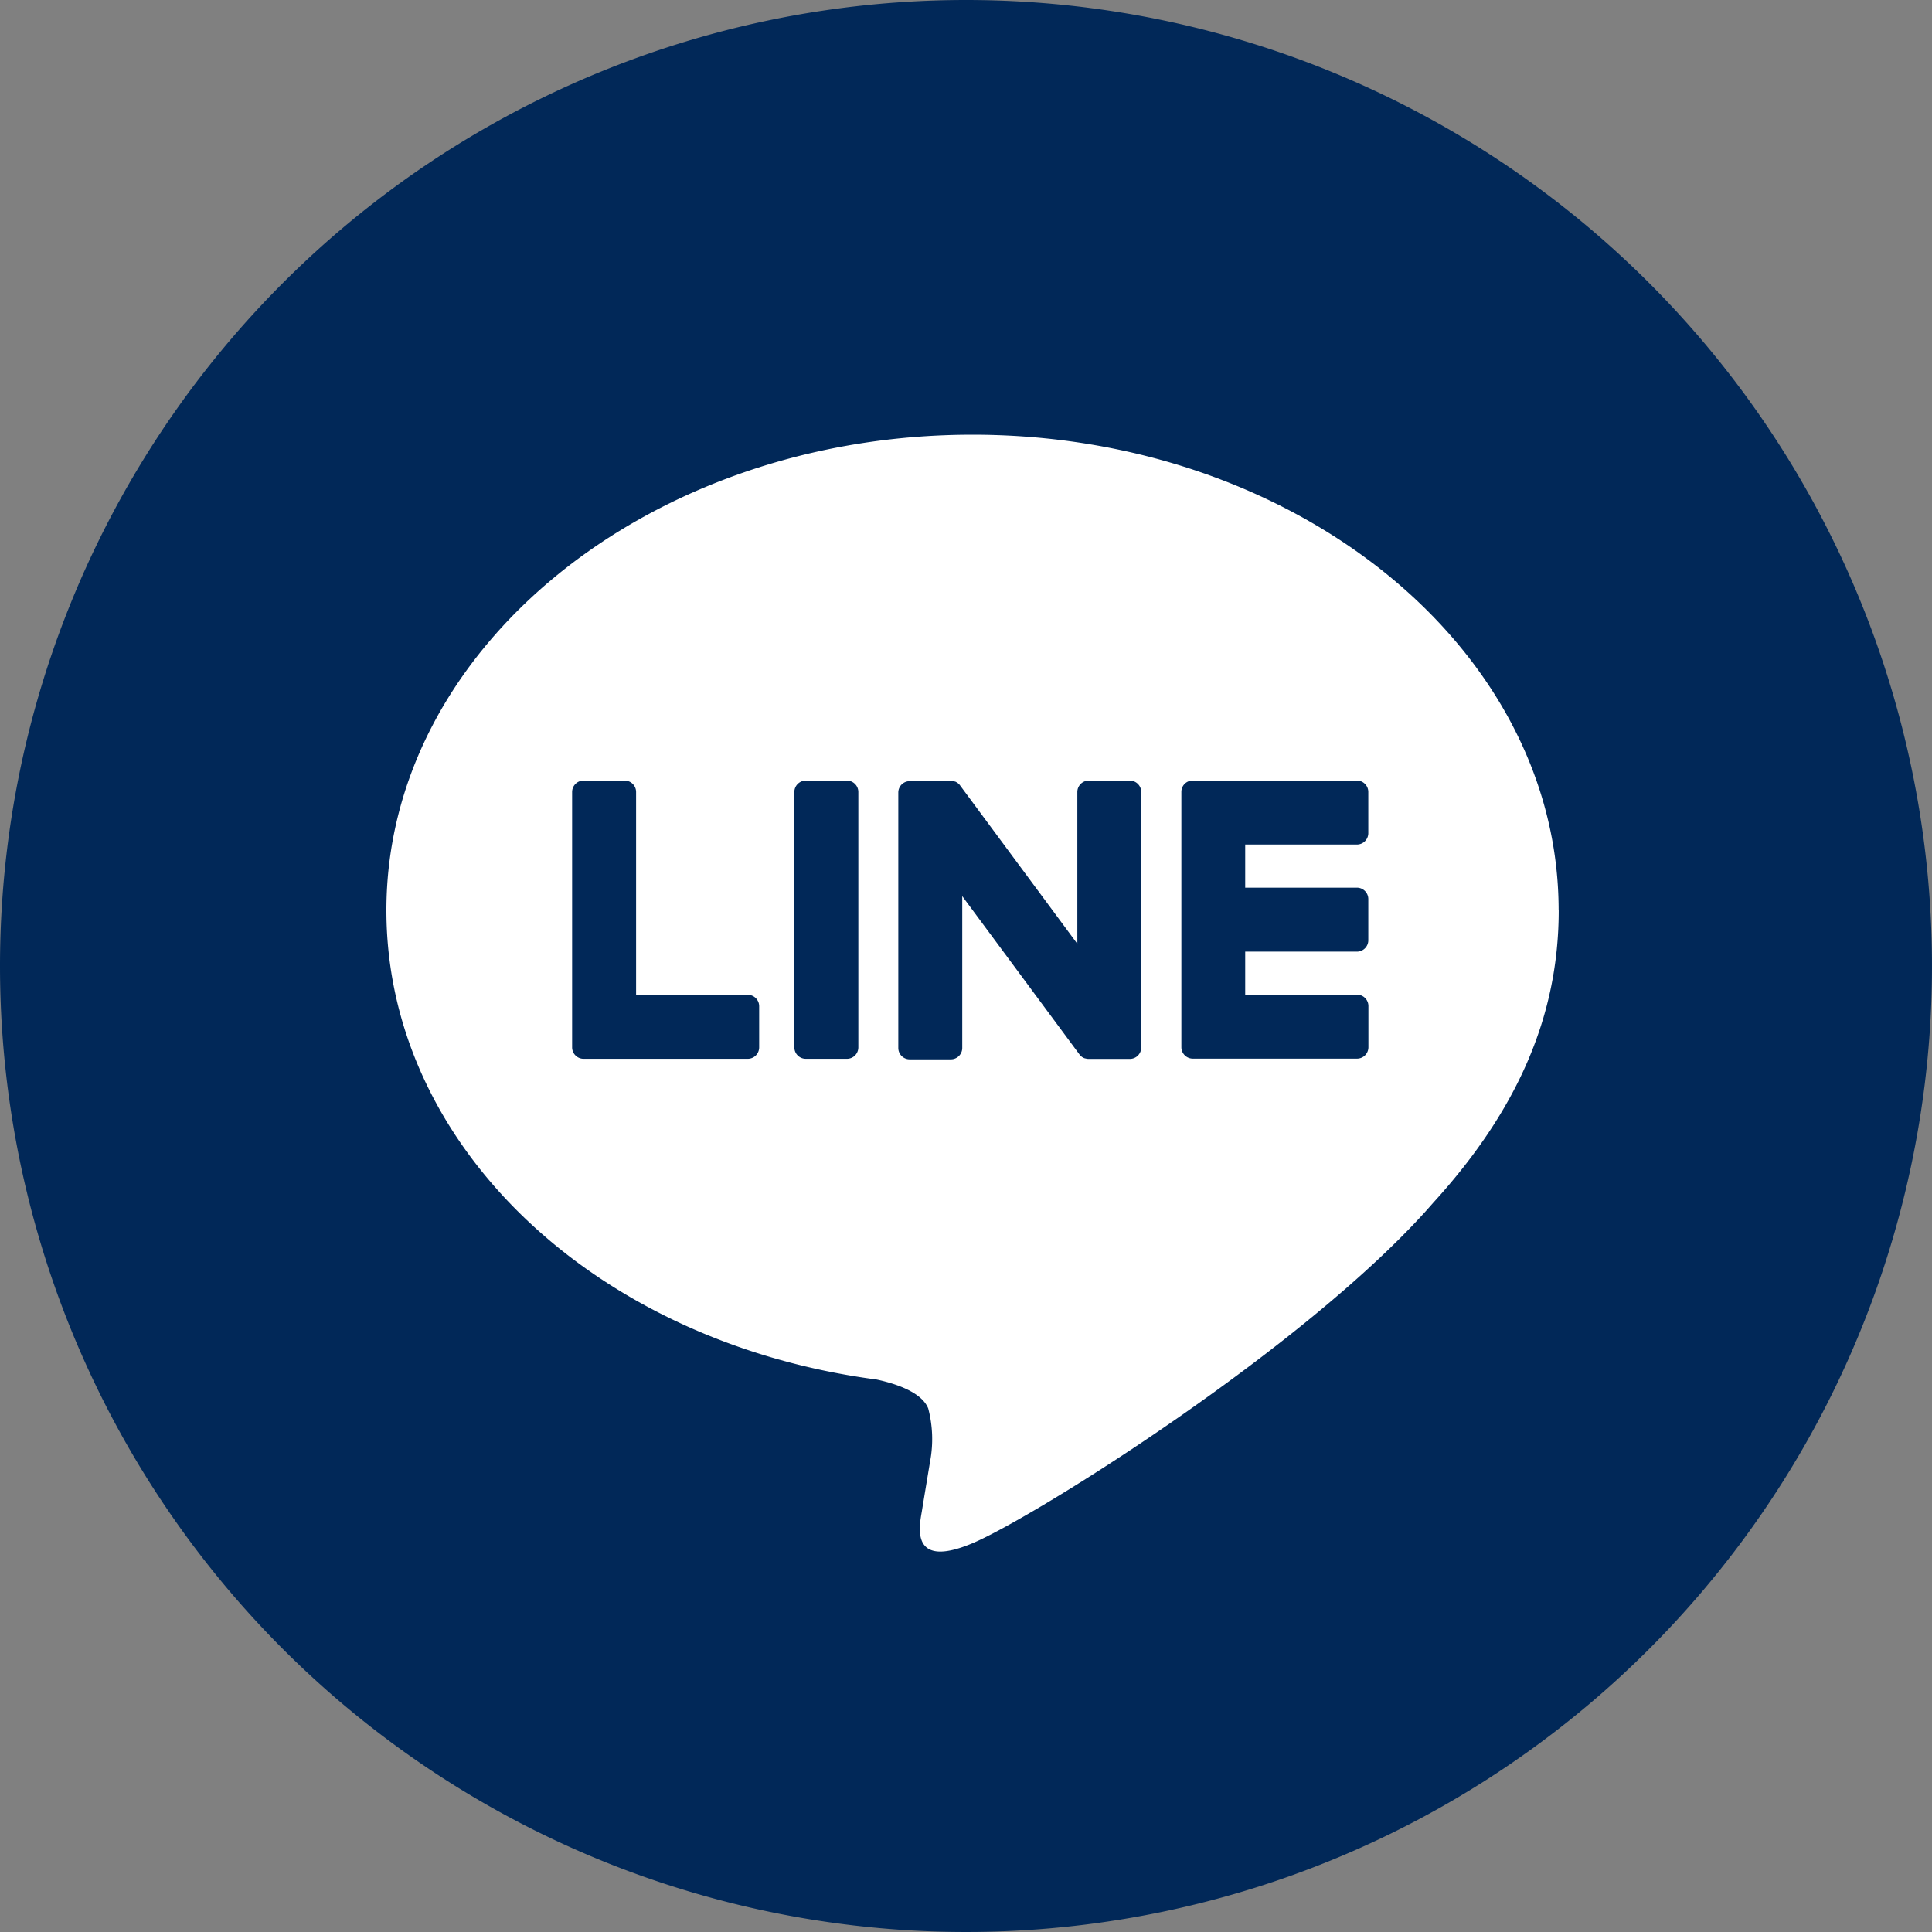
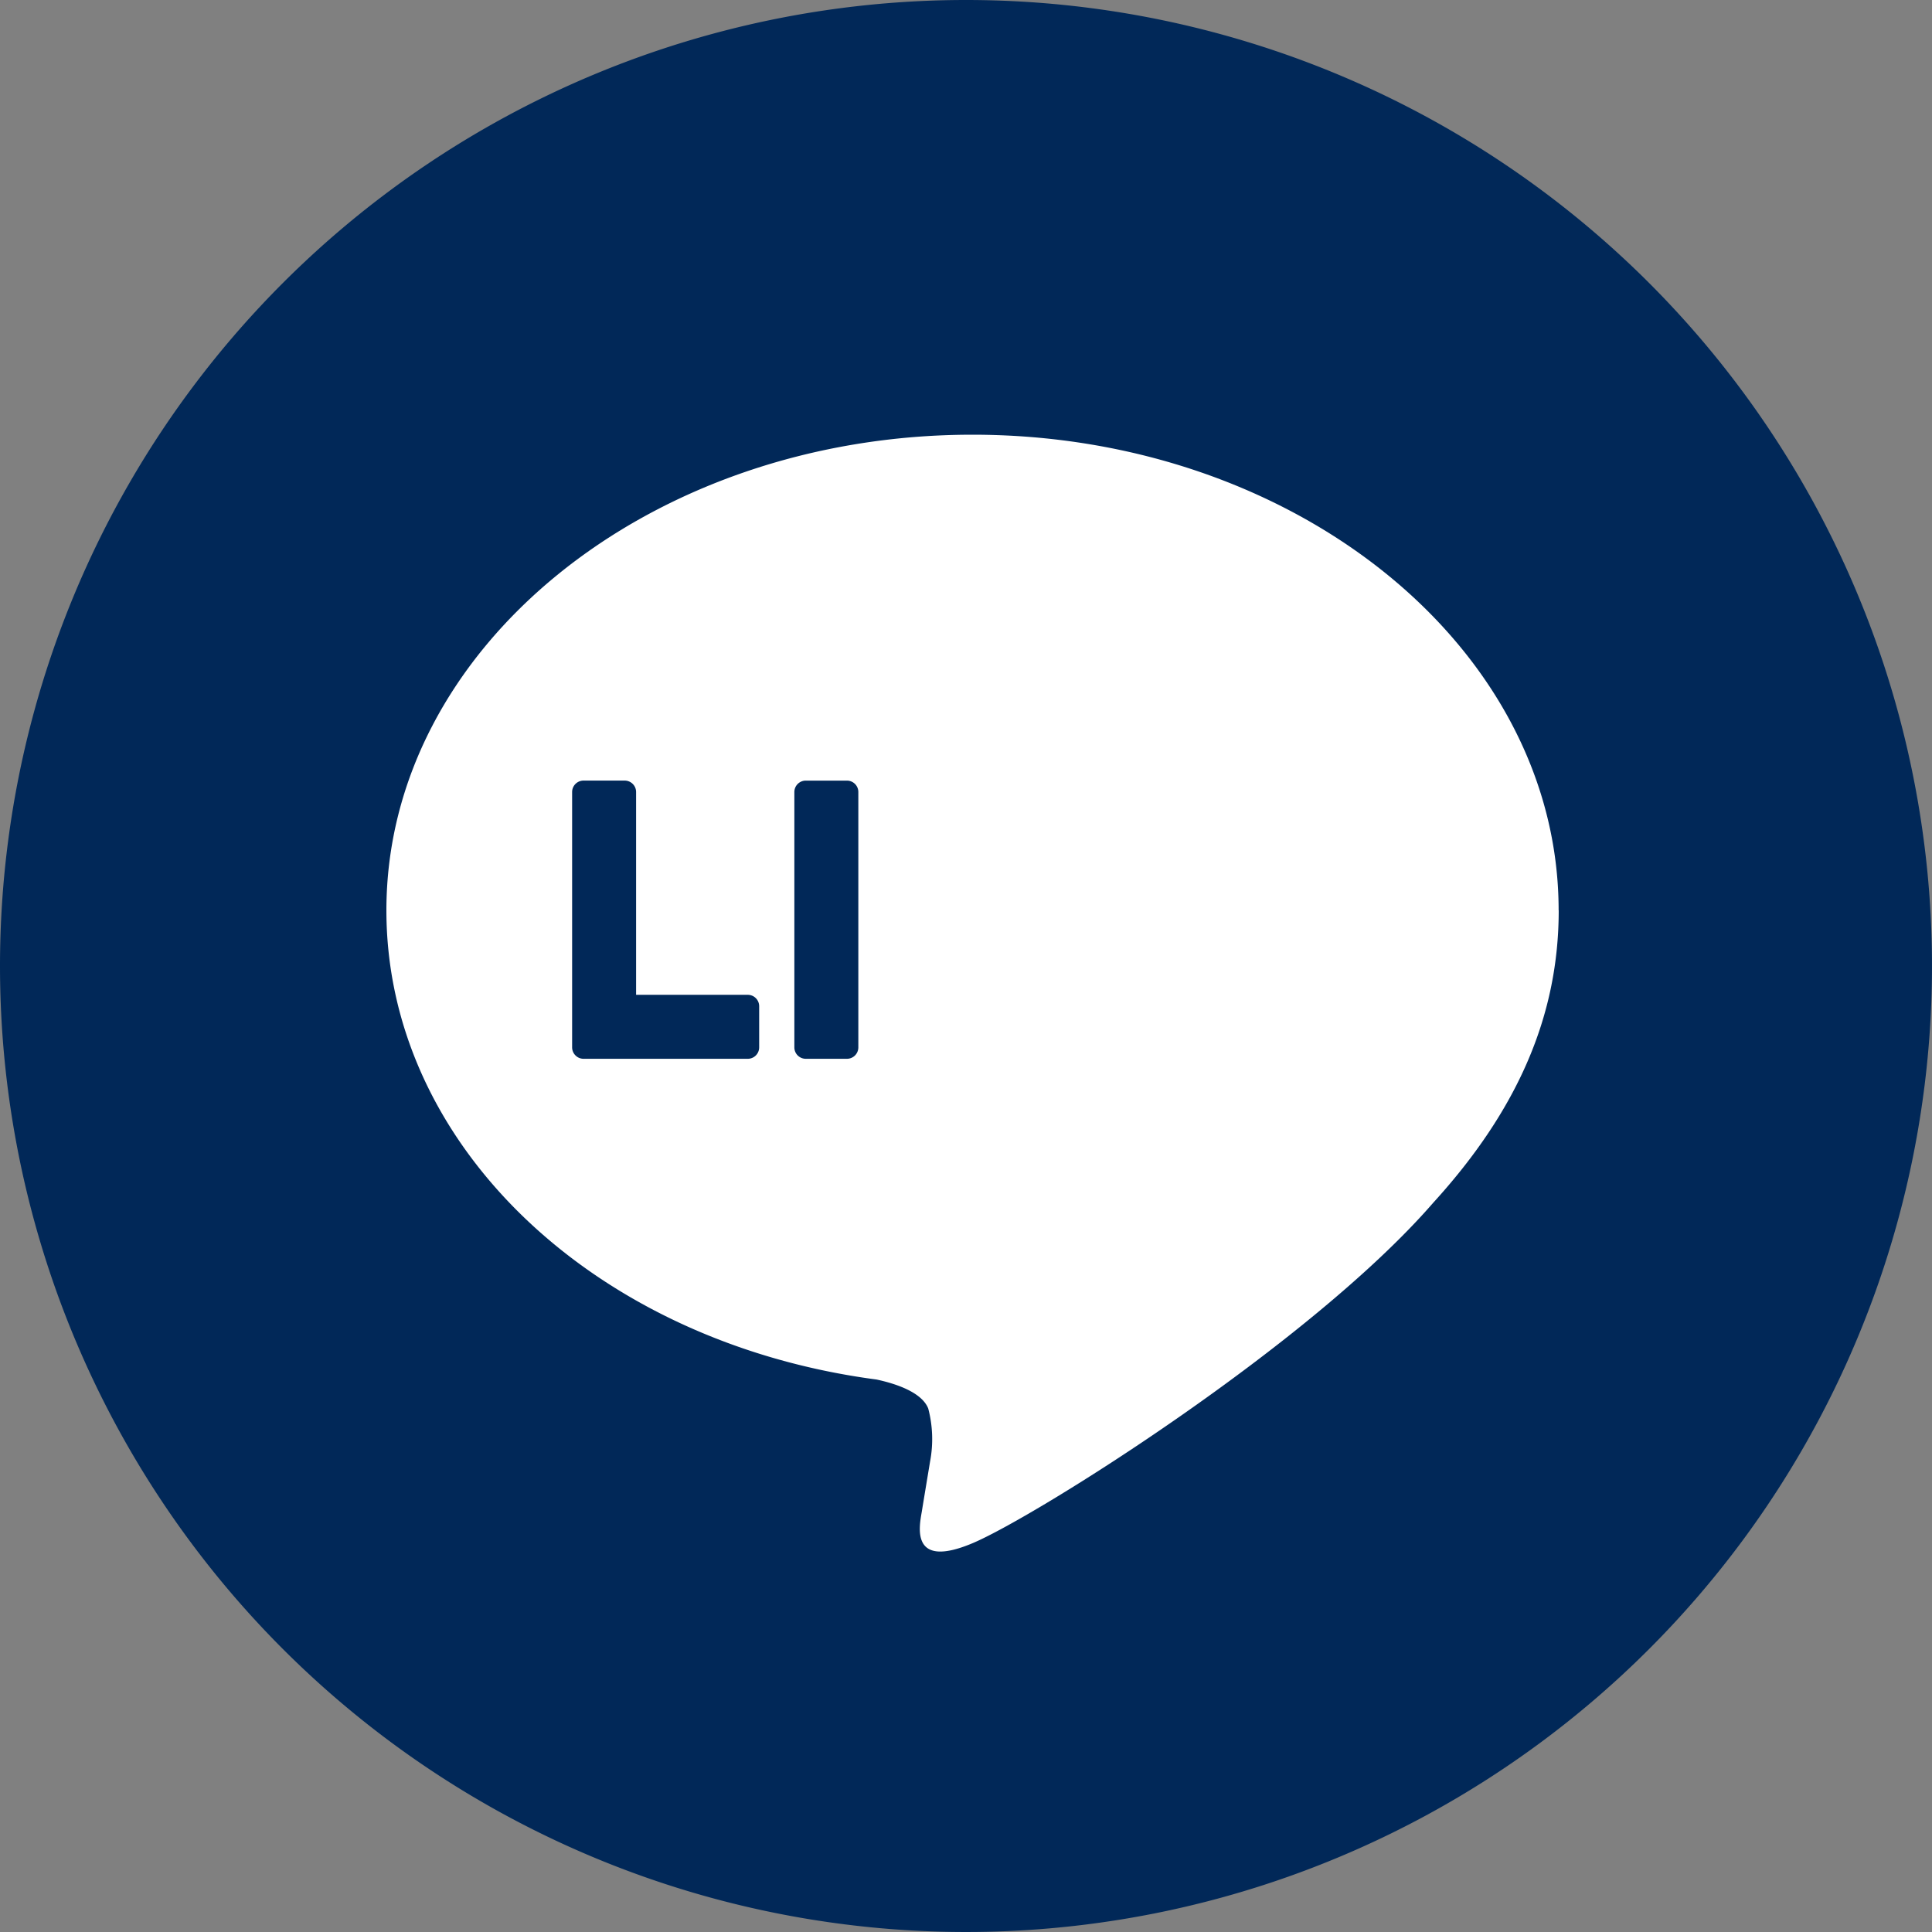
<svg xmlns="http://www.w3.org/2000/svg" width="70" height="70" viewBox="0 0 70 70">
  <rect x="0" y="0" width="70" height="70" fill="#808080" stroke="none" />
  <g id="グループ_291589" data-name="グループ 291589" transform="translate(0 0)">
    <g id="グループ_3887" data-name="グループ 3887" transform="translate(0 0)">
      <path id="パス_6800" data-name="パス 6800" d="M35,0A35,35,0,1,1,0,35,35,35,0,0,1,35,0" transform="translate(0 0)" fill="#012858" />
      <g id="グループ_291427" data-name="グループ 291427" transform="translate(14 15.75)">
        <path id="パス_918318" data-name="パス 918318" d="M61.712,40.24c0-9.5-9.526-17.233-21.236-17.233S19.24,30.738,19.24,40.24c0,8.519,7.555,15.653,17.76,17,.692.149,1.633.456,1.871,1.047a4.36,4.36,0,0,1,.068,1.92s-.249,1.5-.3,1.818c-.092.537-.427,2.1,1.839,1.145s12.23-7.2,16.685-12.329h0c3.078-3.375,4.552-6.8,4.552-10.6" transform="translate(-19.24 -23.007)" fill="#fff" />
        <path id="パス_918319" data-name="パス 918319" d="M58.033,54.06h-1.49a.414.414,0,0,0-.414.413v9.253a.414.414,0,0,0,.414.413h1.49a.413.413,0,0,0,.414-.413V54.473a.413.413,0,0,0-.414-.413" transform="translate(-41.348 -41.527)" fill="#012858" />
-         <path id="パス_918320" data-name="パス 918320" d="M73.77,54.06H72.28a.413.413,0,0,0-.414.413v5.5l-4.24-5.727a.458.458,0,0,0-.032-.042l0,0-.025-.026-.008-.007-.022-.018-.011-.009-.022-.015-.013-.007-.022-.013-.013-.006-.024-.01-.013,0-.025-.008-.014,0-.024-.005-.018,0-.022,0H65.793a.413.413,0,0,0-.414.413v9.253a.413.413,0,0,0,.414.413h1.489a.413.413,0,0,0,.414-.413v-5.5l4.246,5.734a.41.41,0,0,0,.105.1l0,0,.026.015.012.006.02.01.02.009.012,0,.028.009h.006a.412.412,0,0,0,.106.014h1.49a.413.413,0,0,0,.414-.413V54.473a.413.413,0,0,0-.414-.413" transform="translate(-46.832 -41.527)" fill="#012858" />
        <path id="パス_918321" data-name="パス 918321" d="M42.716,61.821H38.669V54.473a.414.414,0,0,0-.414-.414h-1.49a.414.414,0,0,0-.414.414v9.252h0a.411.411,0,0,0,.116.286l.006.006.006.006a.41.41,0,0,0,.285.116h5.951a.413.413,0,0,0,.413-.414v-1.49a.413.413,0,0,0-.413-.414" transform="translate(-29.622 -41.527)" fill="#012858" />
-         <path id="パス_918322" data-name="パス 918322" d="M96.927,56.376a.413.413,0,0,0,.413-.414v-1.49a.413.413,0,0,0-.413-.414H90.976a.411.411,0,0,0-.287.117l0,0-.007.007a.411.411,0,0,0-.115.285h0v9.252h0a.411.411,0,0,0,.116.286l.006.006.006.006a.411.411,0,0,0,.285.116h5.951a.413.413,0,0,0,.413-.414v-1.49a.413.413,0,0,0-.413-.414H92.88V60.257h4.047a.413.413,0,0,0,.413-.414v-1.49a.413.413,0,0,0-.413-.414H92.88V56.376Z" transform="translate(-61.764 -41.527)" fill="#012858" />
      </g>
    </g>
  </g>
</svg>